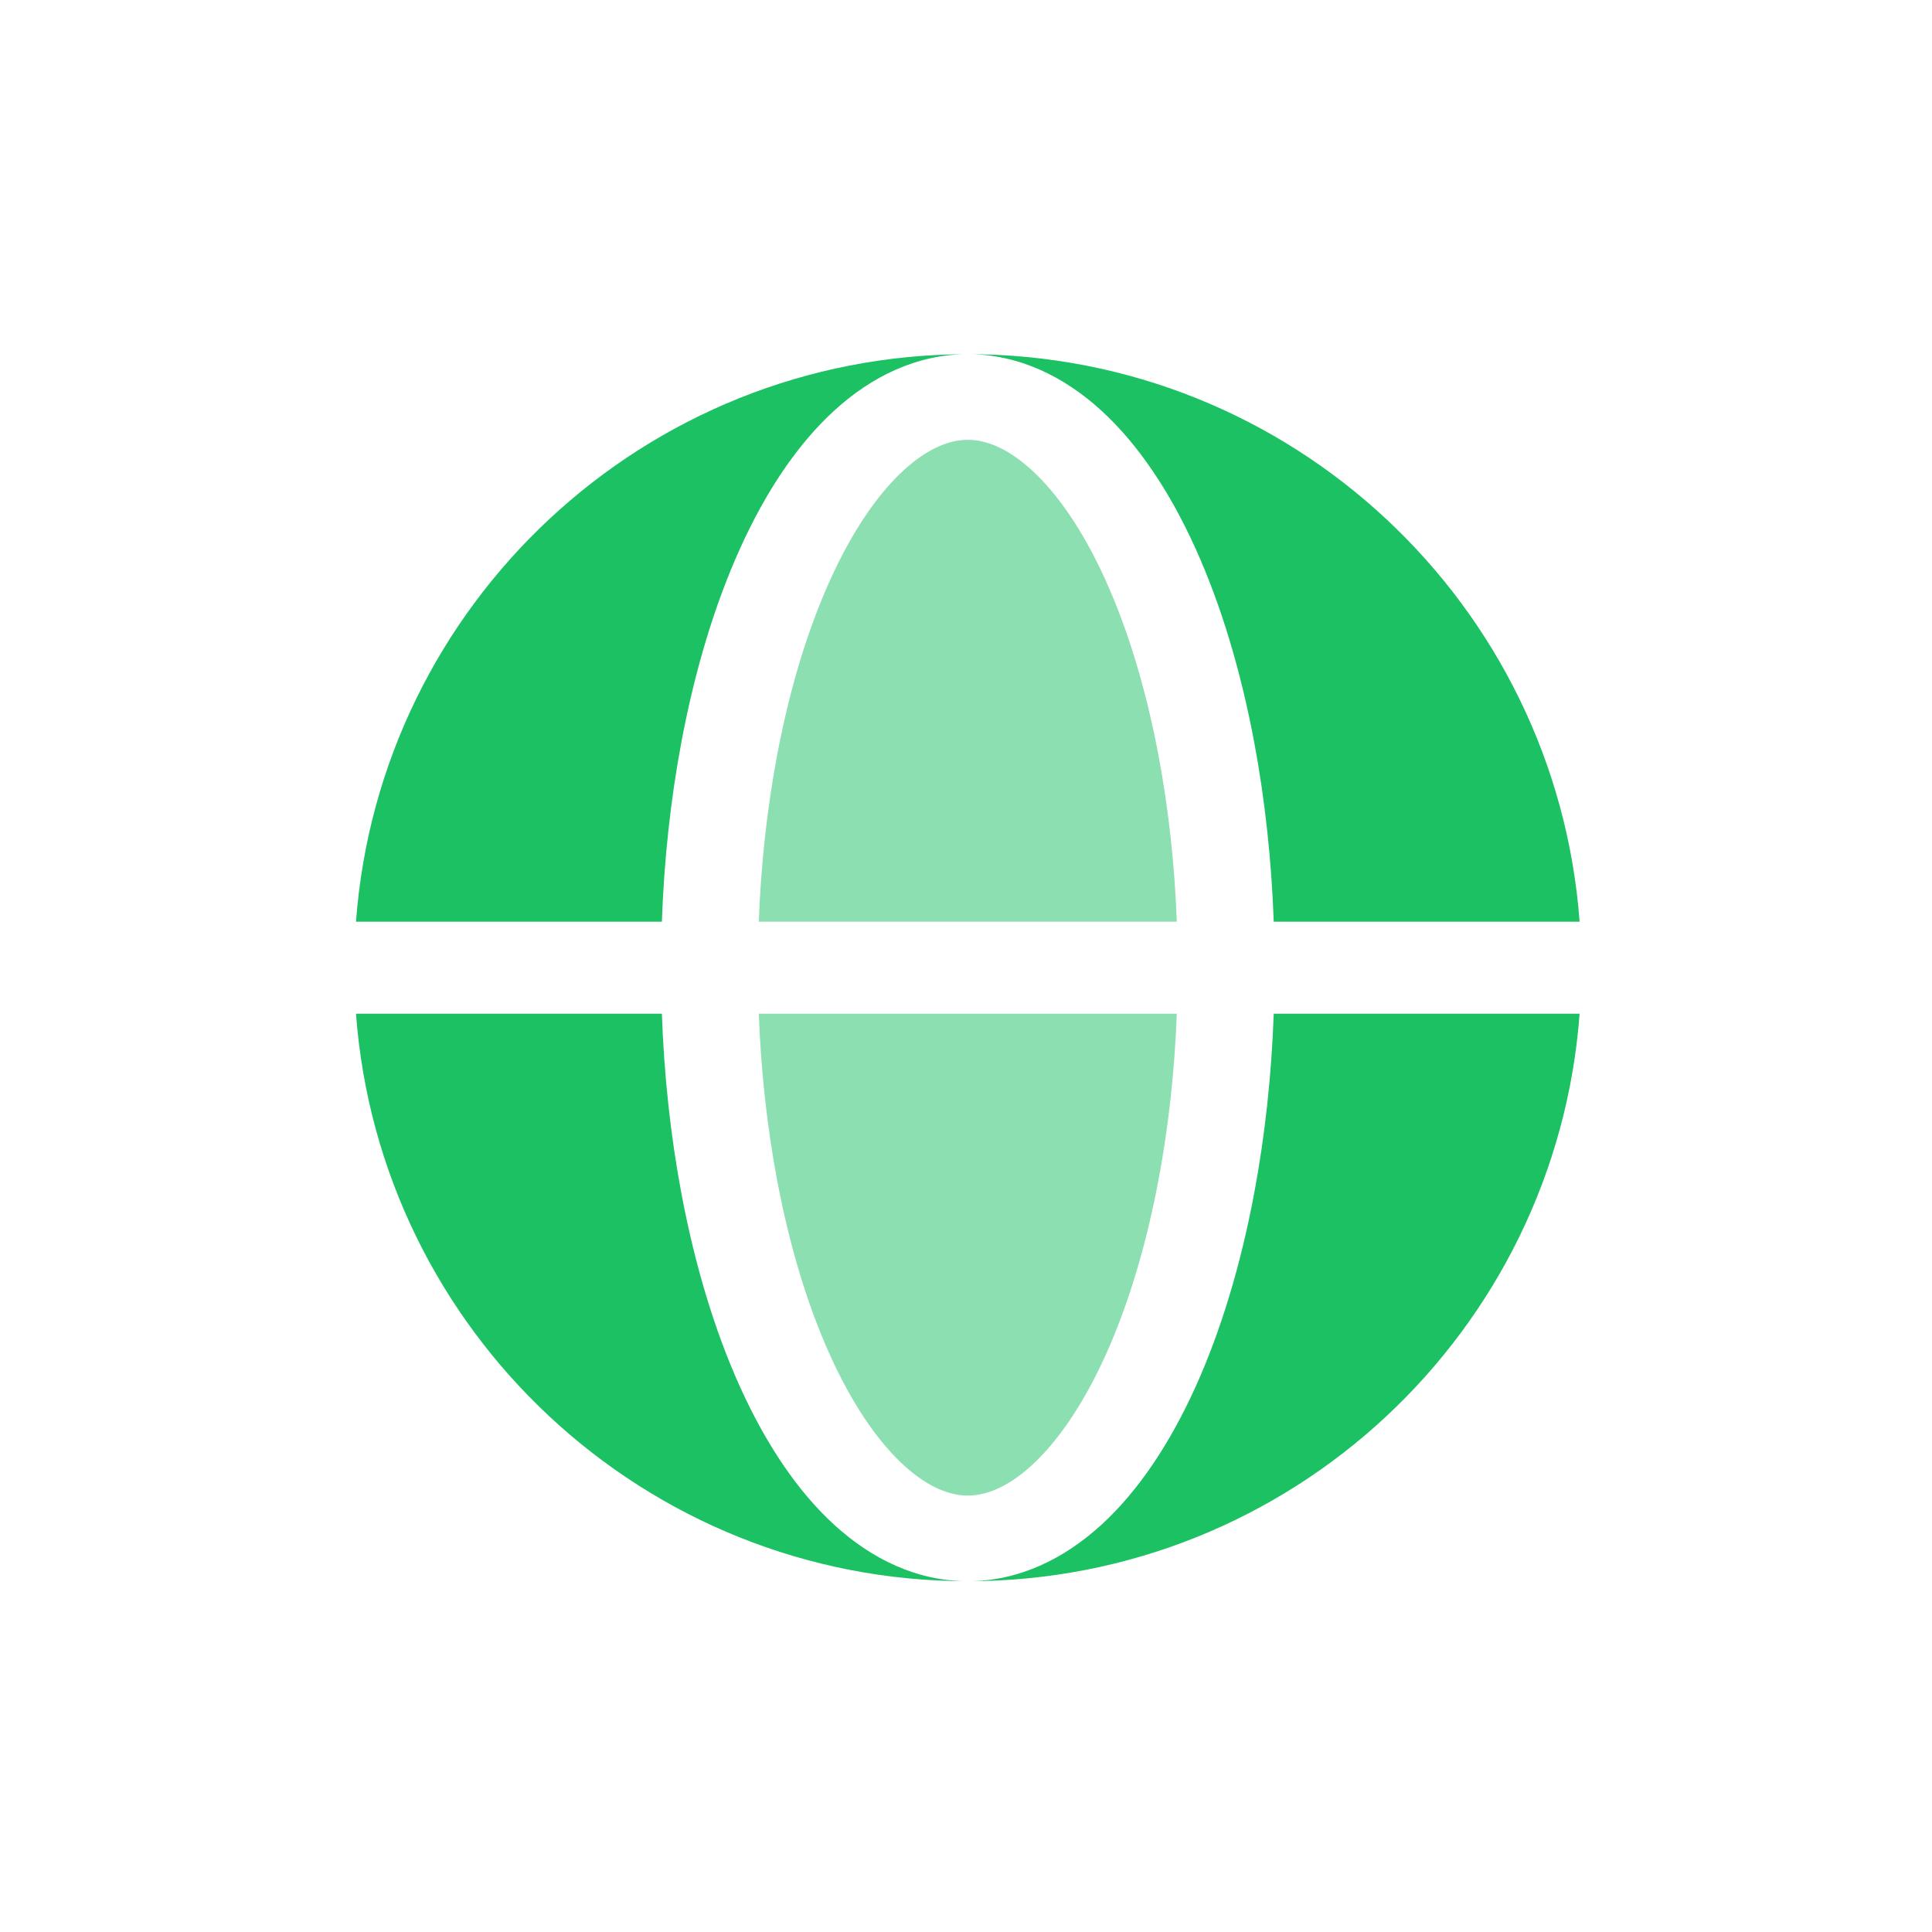
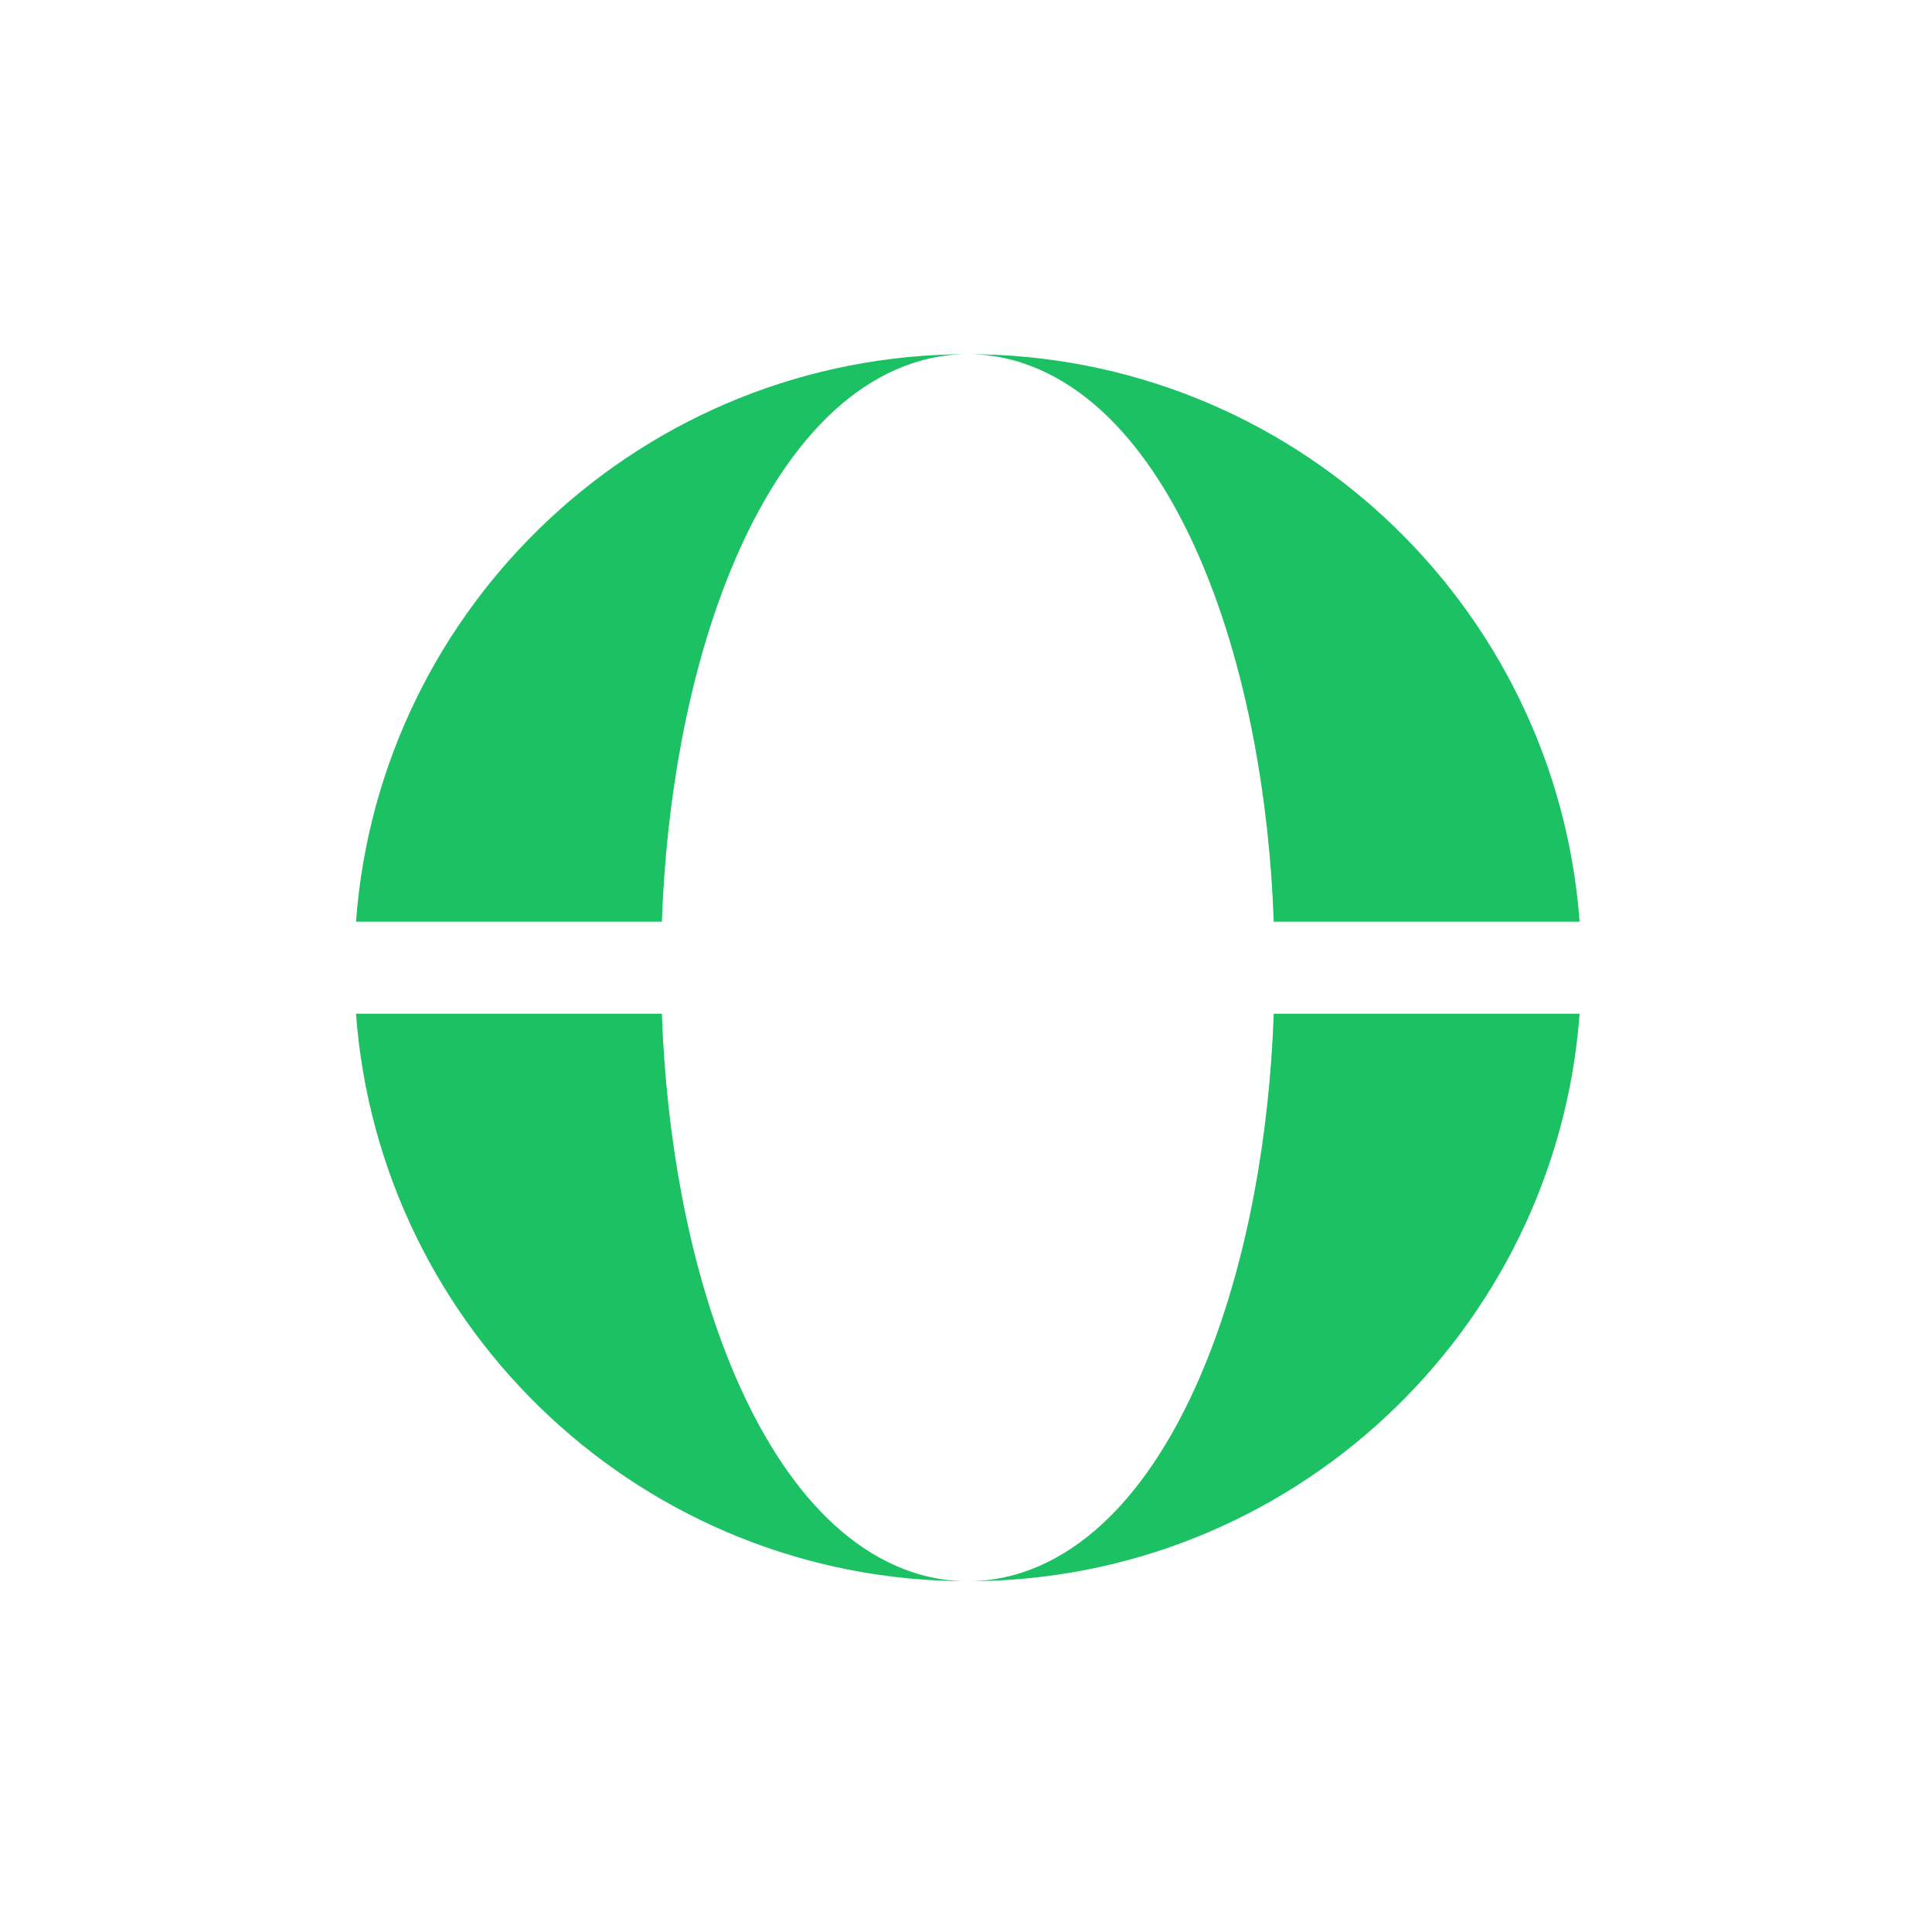
<svg xmlns="http://www.w3.org/2000/svg" viewBox="0 0 60 60" width="60" height="60" fill="none">
-   <rect id="Bold Duotone / Map &amp; Location / Global" width="60" height="60" x="0" y="0" />
  <g id="组合 217">
    <path id="Vector" d="M30.056 11C20.014 11 11.786 18.769 11.056 28.624L20.555 28.624C20.622 26.716 20.826 24.836 21.16 23.053C21.577 20.829 22.193 18.779 22.986 17.027C23.775 15.284 24.75 13.811 25.904 12.755C27.063 11.694 28.473 11 30.056 11ZM30.056 11C31.639 11 33.048 11.694 34.208 12.755C35.361 13.811 36.336 15.284 37.125 17.027C37.918 18.779 38.534 20.829 38.951 23.053C39.285 24.836 39.489 26.716 39.557 28.624L49.056 28.624C48.325 18.769 40.097 11 30.056 11ZM20.555 31.482L11.056 31.482C11.786 41.337 20.014 49.106 30.056 49.106C40.097 49.106 48.325 41.337 49.056 31.482L39.557 31.482C39.489 33.39 39.285 35.27 38.951 37.053C38.534 39.277 37.918 41.327 37.125 43.079C36.336 44.821 35.361 46.295 34.208 47.351C33.048 48.412 31.639 49.106 30.056 49.106C28.473 49.106 27.063 48.412 25.904 47.351C24.75 46.295 23.775 44.821 22.986 43.079C22.193 41.327 21.577 39.277 21.16 37.053C20.826 35.27 20.622 33.39 20.555 31.482Z" fill="rgb(27,193,98)" fill-rule="evenodd" />
-     <path id="Vector" d="M30.056 13.659C29.532 13.659 28.855 13.882 28.068 14.602C27.275 15.328 26.481 16.465 25.78 18.014C25.083 19.553 24.517 21.411 24.128 23.488C23.822 25.123 23.631 26.856 23.565 28.624L36.547 28.624C36.48 26.856 36.29 25.123 35.983 23.488C35.594 21.411 35.029 19.553 34.332 18.014C33.63 16.465 32.837 15.328 32.044 14.602C31.257 13.882 30.58 13.659 30.056 13.659ZM25.78 42.092C25.083 40.553 24.517 38.694 24.128 36.618C23.822 34.983 23.631 33.25 23.565 31.482L36.547 31.482C36.48 33.25 36.29 34.983 35.983 36.618C35.594 38.694 35.029 40.553 34.332 42.092C33.63 43.641 32.837 44.778 32.044 45.504C31.257 46.224 30.58 46.447 30.056 46.447C29.532 46.447 28.855 46.224 28.068 45.504C27.275 44.778 26.481 43.641 25.78 42.092Z" opacity="0.5" fill="rgb(27,193,98)" fill-rule="evenodd" />
  </g>
</svg>